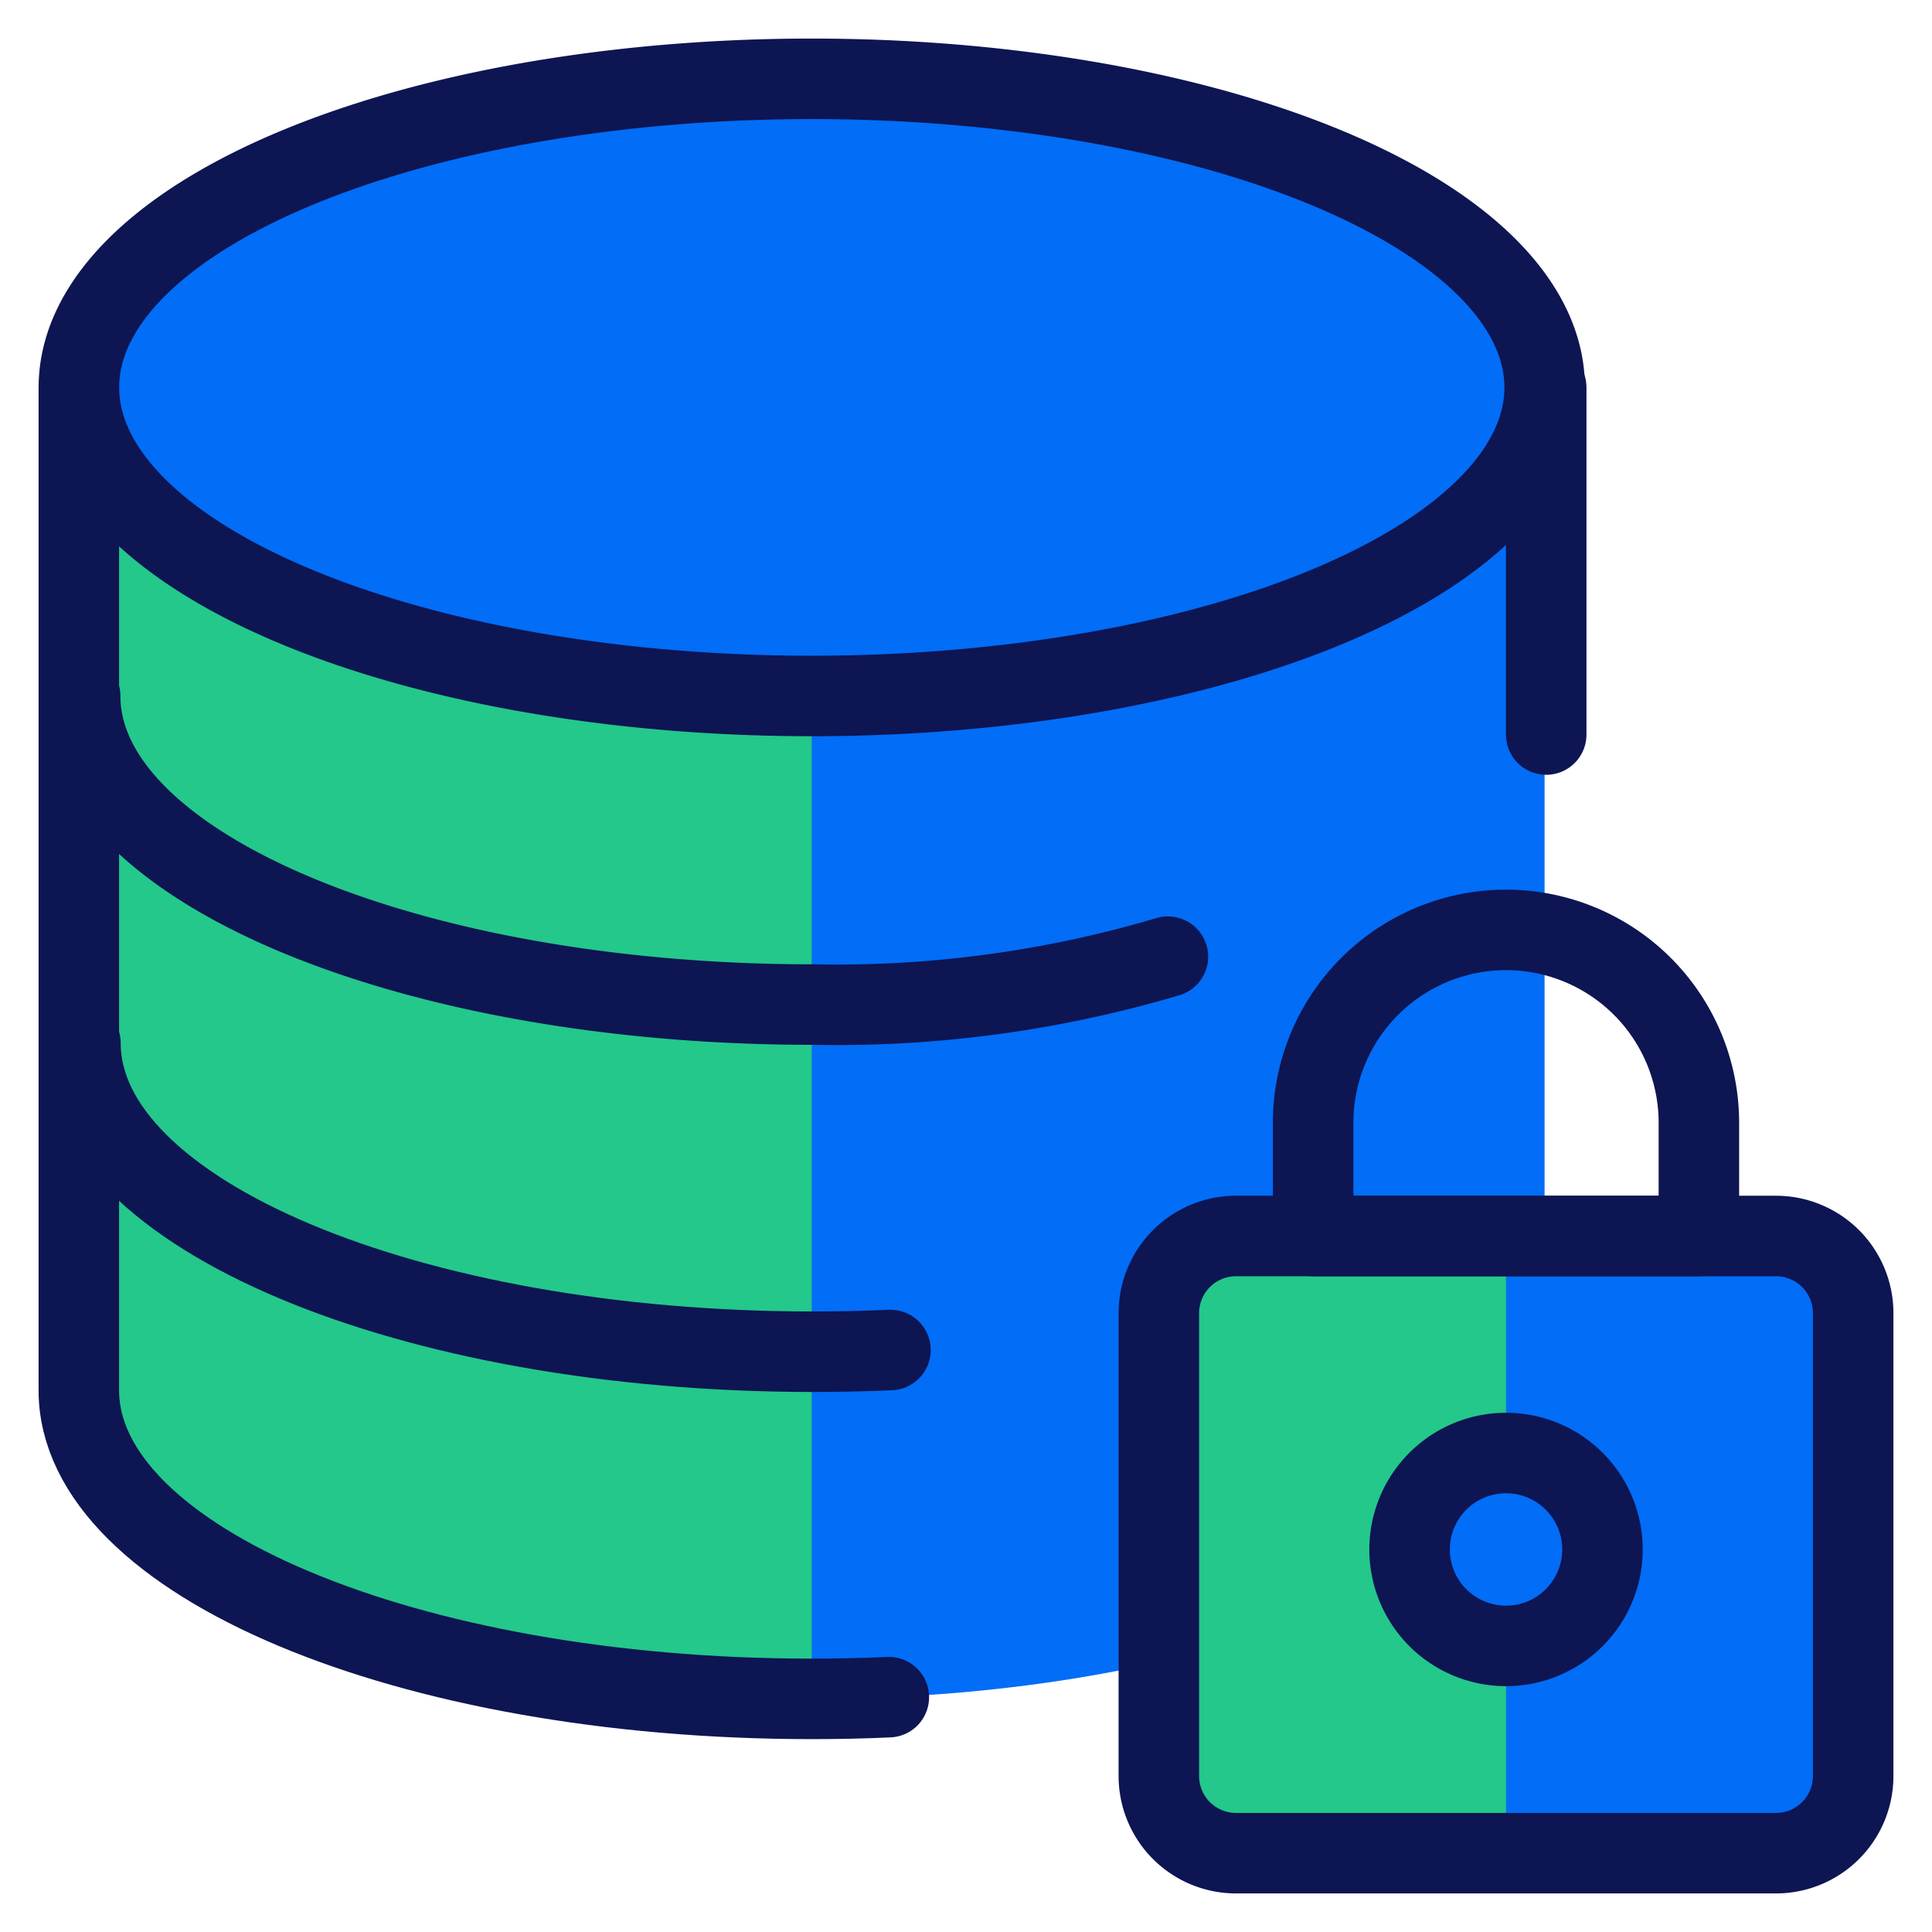
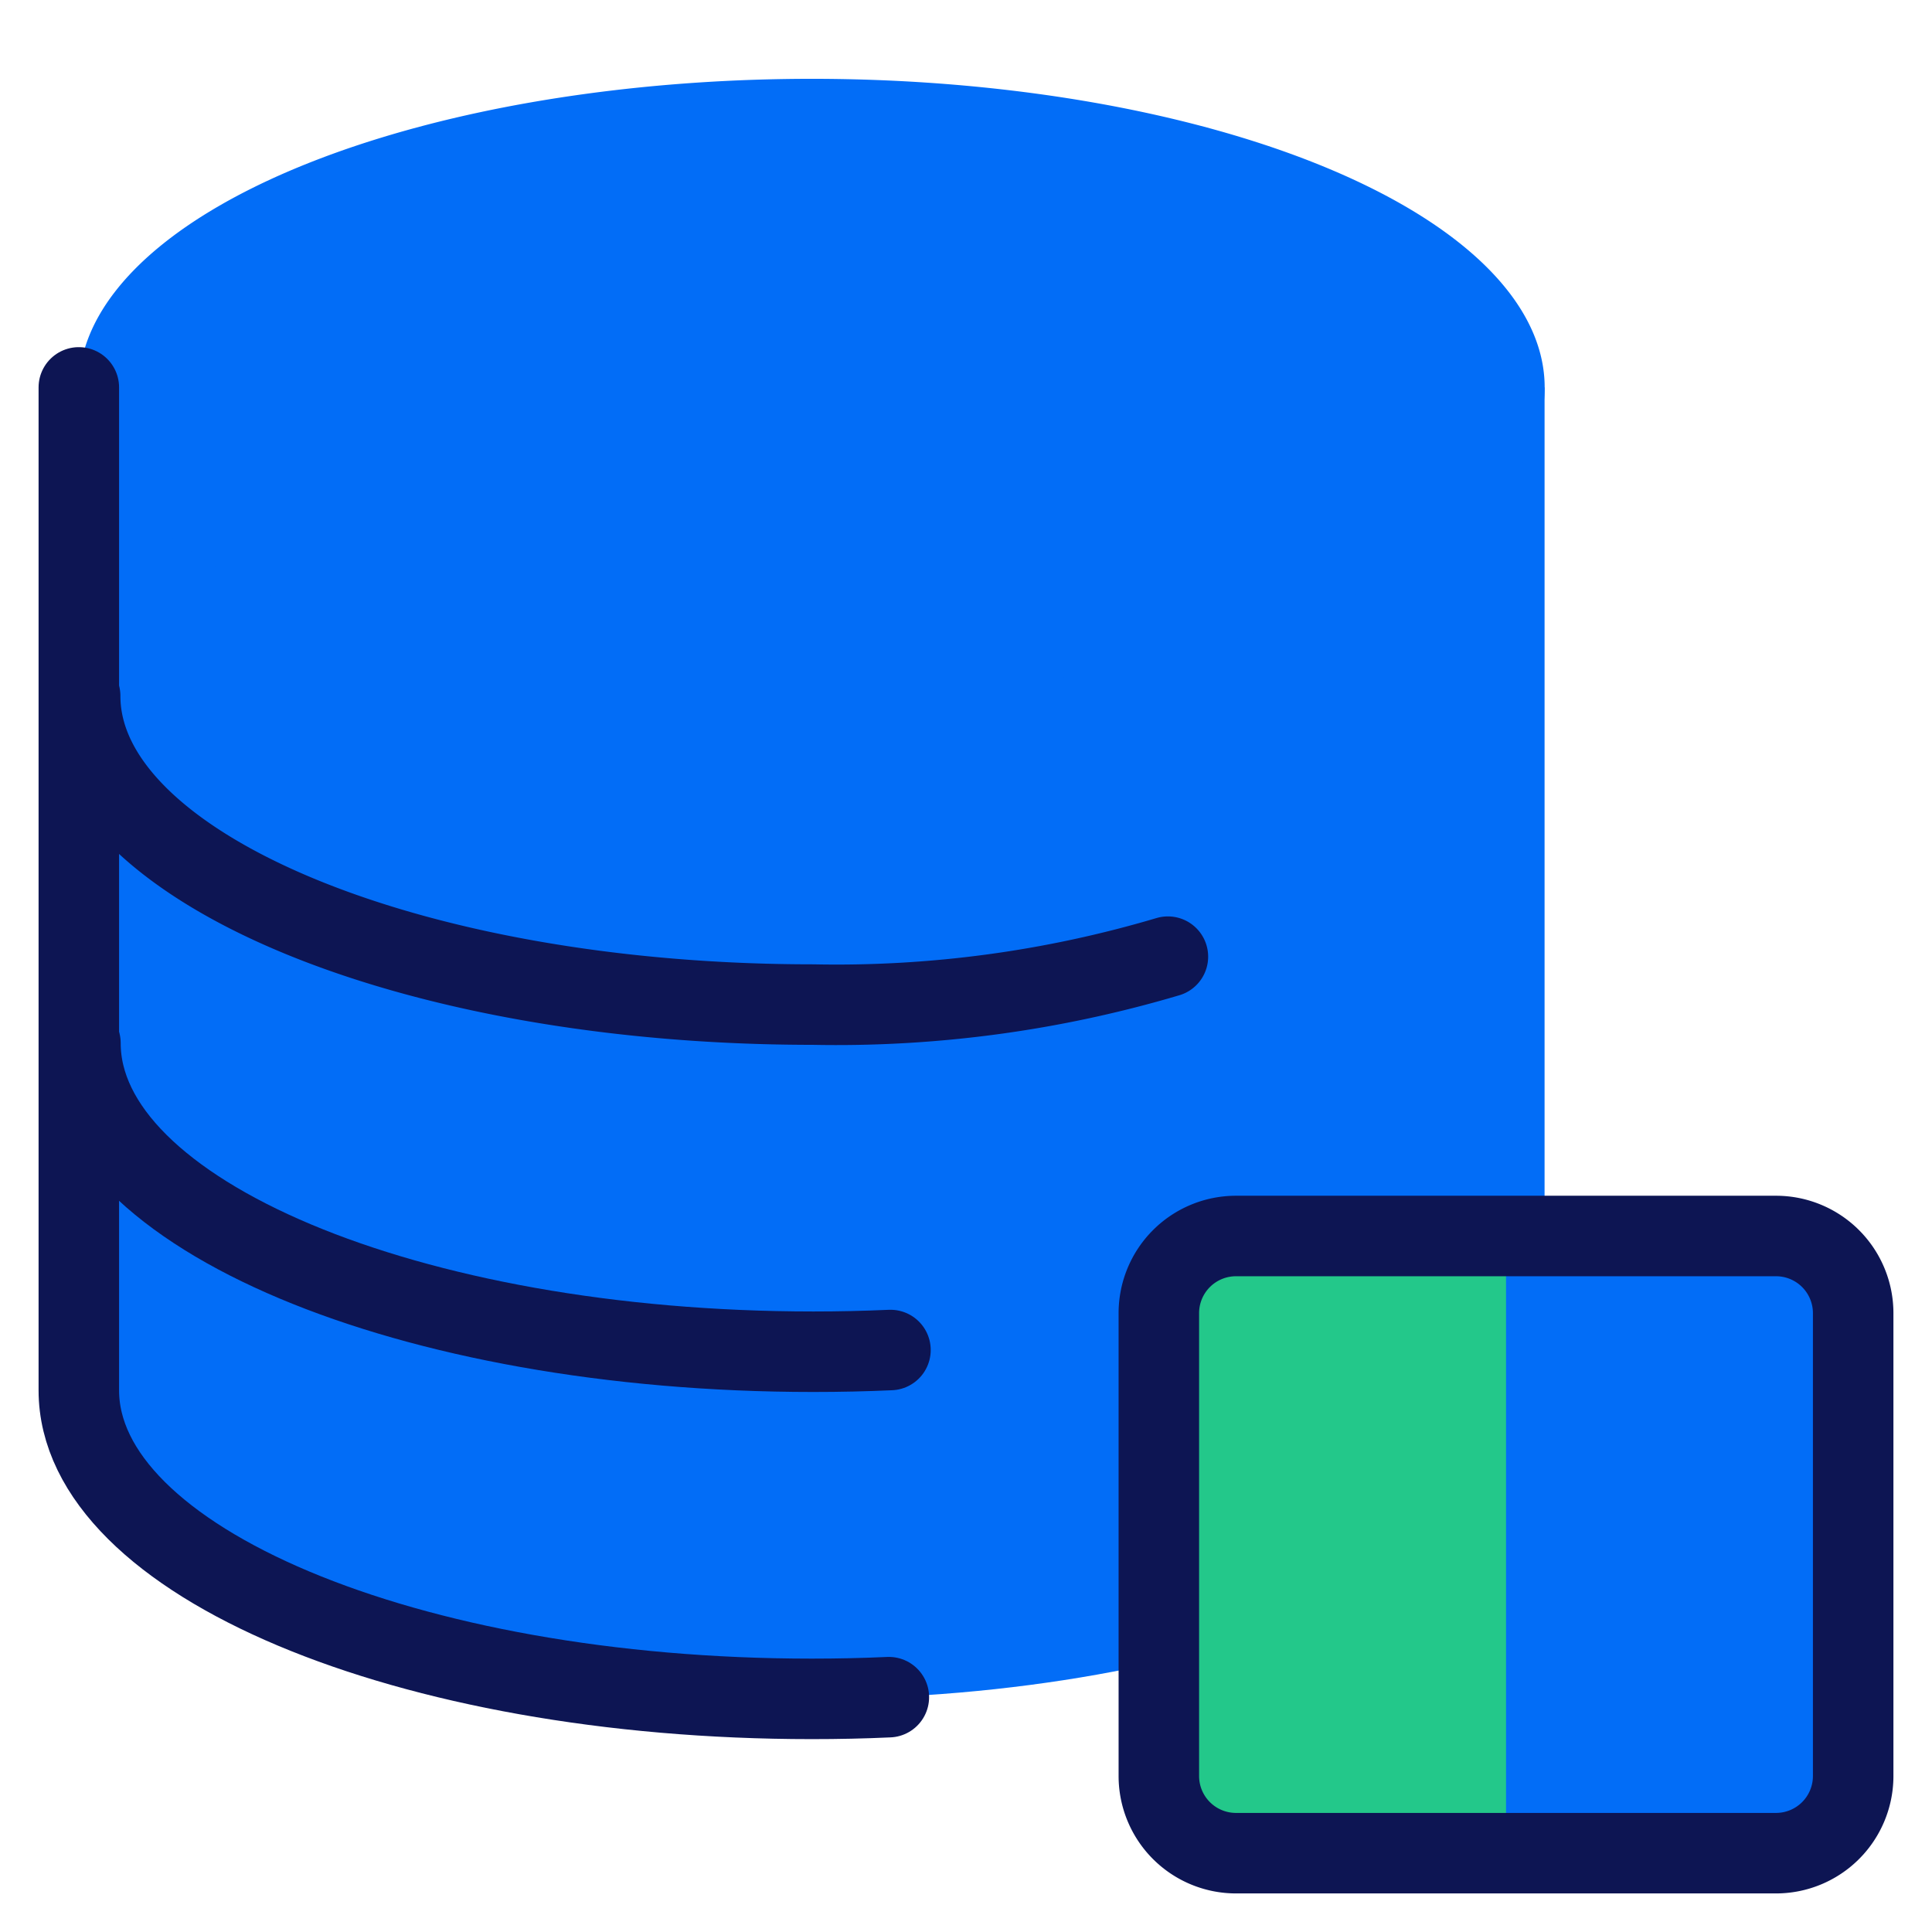
<svg xmlns="http://www.w3.org/2000/svg" viewBox="-1.25 -1.25 60 60" id="Database-Lock--Streamline-Ultimate" height="60" width="60">
  <desc>
    Database Lock Streamline Icon: https://streamlinehq.com
  </desc>
  <defs />
  <path d="M1.198 10.781v31.146c0 5.295 10.192 9.583 22.76 9.583s22.76 -4.289 22.76 -9.583v-31.146Z" fill="#026df729" stroke-width="2.5" />
-   <path d="M23.958 10.781H1.198v31.146c0 5.295 10.192 9.583 22.76 9.583Z" fill="#23c88a00" stroke-width="2.5" />
  <path d="M1.2 10.781a22.76 9.583 0 1 0 45.521 0 22.76 9.583 0 1 0 -45.521 0" fill="#026df729" stroke-width="2.5" />
-   <path d="M1.2 10.781a22.76 9.583 0 1 0 45.521 0 22.76 9.583 0 1 0 -45.521 0" stroke="#0d1553" stroke-linecap="round" stroke-linejoin="round" fill="none" stroke-width="2.5" />
  <path d="M35.02 28.46a36.153 36.153 0 0 1 -11.021 1.488c-12.569 0 -22.76 -4.289 -22.76 -9.583" stroke="#0d1553" stroke-linecap="round" stroke-linejoin="round" fill="none" stroke-width="2.5" />
  <path d="M26.404 40.676q-1.184 0.053 -2.396 0.053c-12.569 0 -22.76 -4.289 -22.76 -9.583" stroke="#0d1553" stroke-linecap="round" stroke-linejoin="round" fill="none" stroke-width="2.5" />
-   <path d="m46.769 21.562 0 -10.781" stroke="#0d1553" stroke-linecap="round" stroke-linejoin="round" fill="none" stroke-width="2.5" />
  <path d="M1.198 10.781v31.146c0 5.295 10.192 9.583 22.76 9.583 0.81 0 1.61 -0.017 2.396 -0.053" stroke="#0d1553" stroke-linecap="round" stroke-linejoin="round" fill="none" stroke-width="2.5" />
  <path d="M56.302 53.906a2.396 2.396 0 0 1 -2.396 2.396h-16.771a2.396 2.396 0 0 1 -2.396 -2.396v-14.375a2.396 2.396 0 0 1 2.396 -2.396h16.771a2.396 2.396 0 0 1 2.396 2.396Z" fill="#026df729" stroke-width="2.5" />
  <path d="M45.521 37.135h-8.385a2.396 2.396 0 0 0 -2.396 2.396v14.375a2.396 2.396 0 0 0 2.396 2.396H45.521Z" fill="#23c88a00" stroke-width="2.5" />
  <path d="M56.302 53.906a2.396 2.396 0 0 1 -2.396 2.396h-16.771a2.396 2.396 0 0 1 -2.396 -2.396v-14.375a2.396 2.396 0 0 1 2.396 -2.396h16.771a2.396 2.396 0 0 1 2.396 2.396Z" stroke="#0d1553" stroke-linecap="round" stroke-linejoin="round" fill="none" stroke-width="2.5" />
-   <path d="M42.526 46.87a2.995 2.995 0 1 0 5.99 0 2.995 2.995 0 1 0 -5.99 0" stroke="#0d1553" stroke-linecap="round" stroke-linejoin="round" fill="#026df729" stroke-width="2.5" />
-   <path d="M51.51 33.542a5.99 5.99 0 0 0 -11.979 0v3.594h11.979Z" stroke="#0d1553" stroke-linecap="round" stroke-linejoin="round" fill="none" stroke-width="2.5" />
</svg>